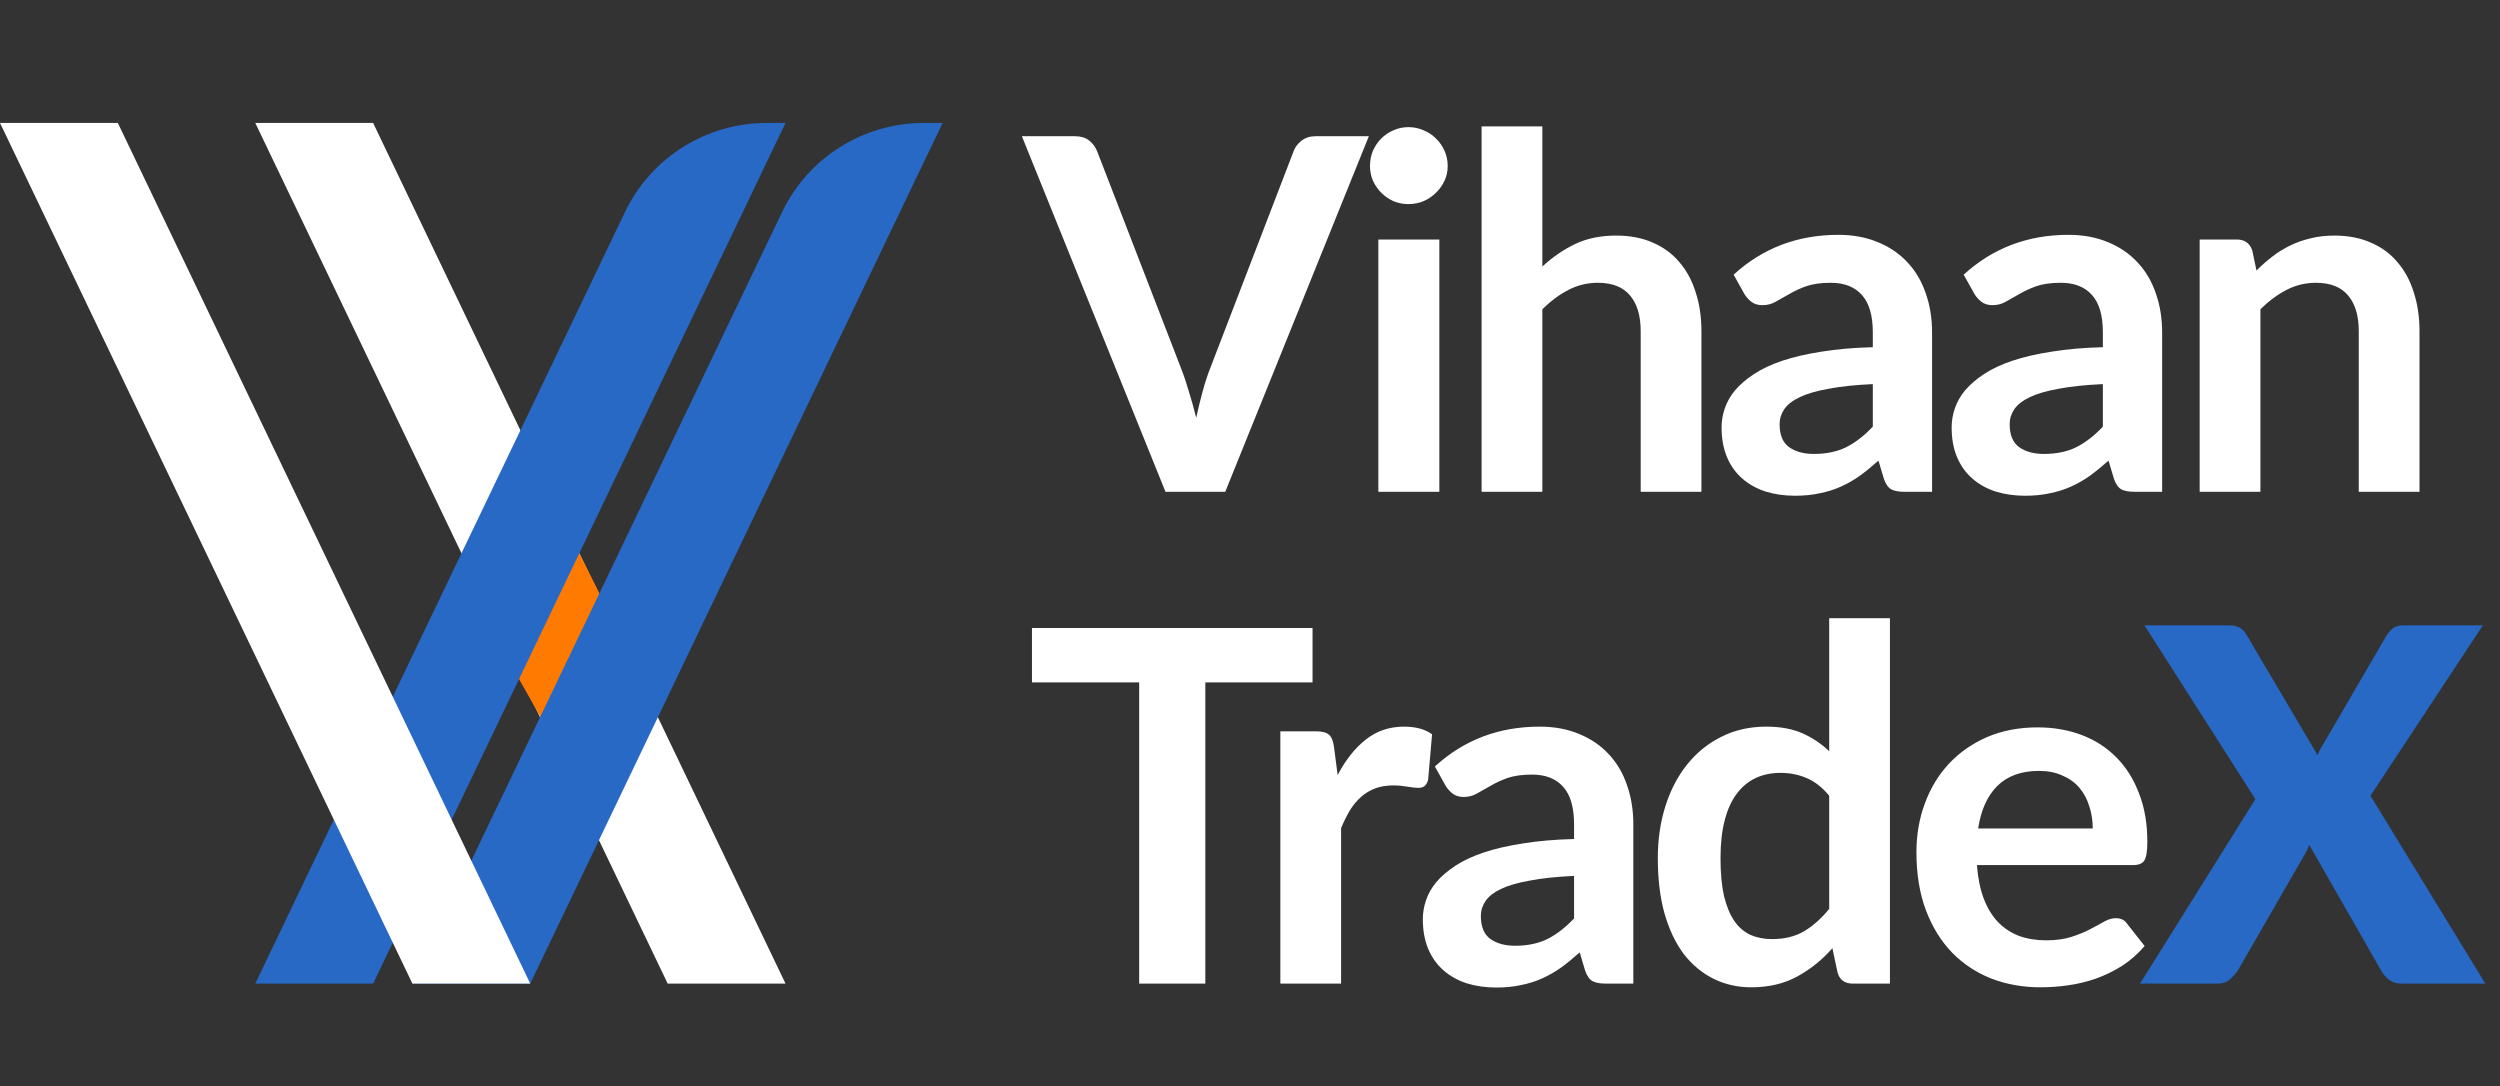
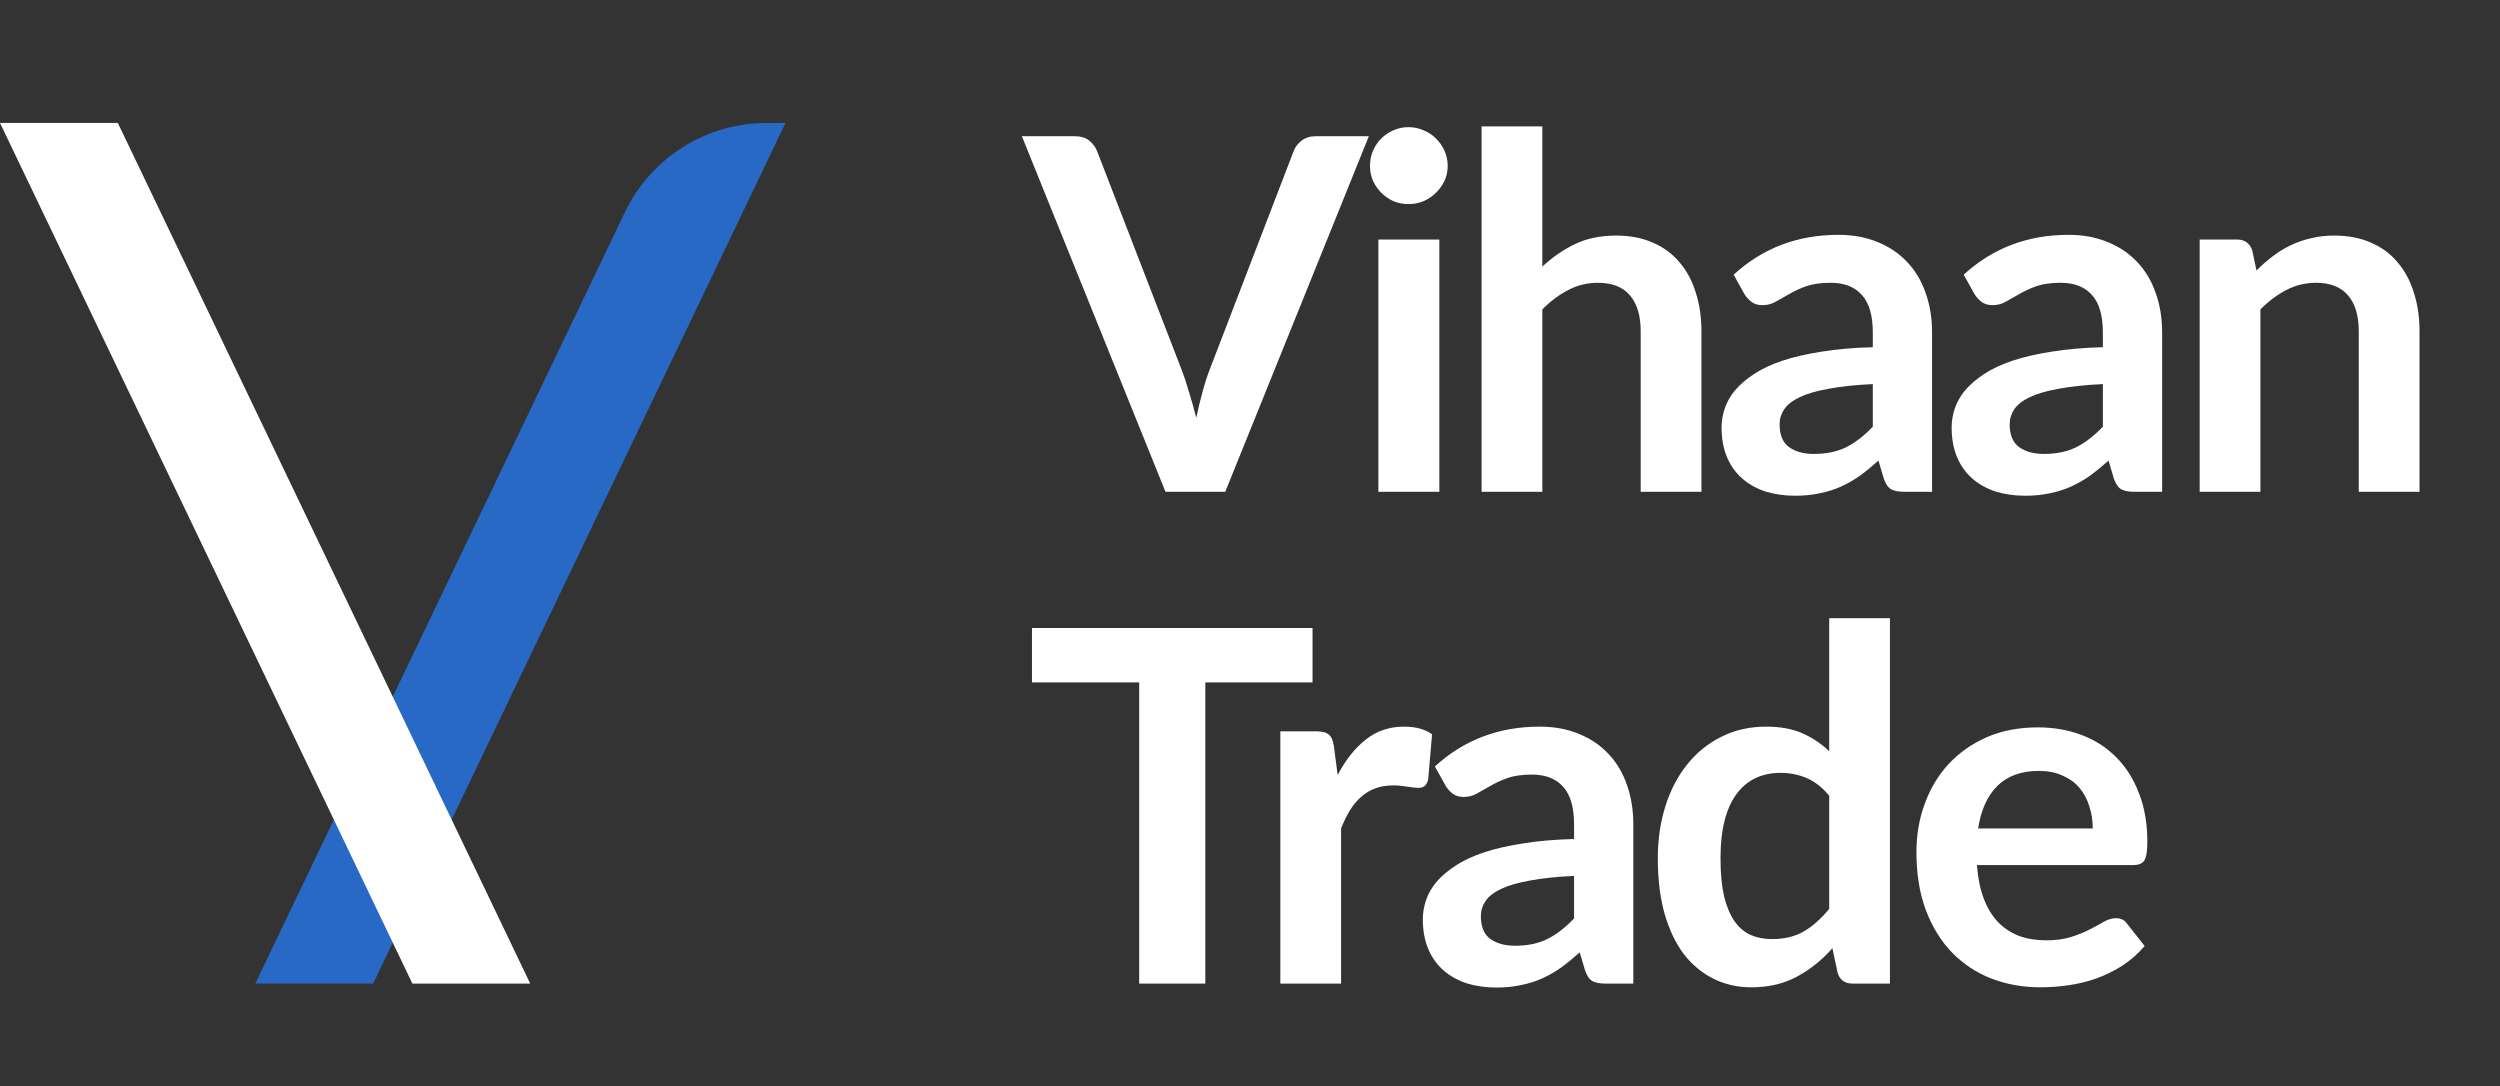
<svg xmlns="http://www.w3.org/2000/svg" fill="none" viewBox="0 0 122 53" height="53" width="122">
  <rect x="0" y="0" width="122" height="53" fill="#333333" stroke="none" />
  <path fill="white" d="M66.8 6.648L59.792 24H56.876L49.868 6.648H52.46C52.74 6.648 52.968 6.716 53.144 6.852C53.32 6.988 53.452 7.164 53.54 7.38L57.632 17.964C57.768 18.308 57.896 18.688 58.016 19.104C58.144 19.512 58.264 19.94 58.376 20.388C58.472 19.94 58.576 19.512 58.688 19.104C58.8 18.688 58.924 18.308 59.06 17.964L63.128 7.38C63.192 7.196 63.316 7.028 63.5 6.876C63.692 6.724 63.924 6.648 64.196 6.648H66.8ZM70.24 11.688V24H67.264V11.688H70.24ZM70.648 8.1C70.648 8.356 70.596 8.596 70.492 8.82C70.388 9.044 70.248 9.24 70.072 9.408C69.904 9.576 69.704 9.712 69.472 9.816C69.24 9.912 68.992 9.96 68.728 9.96C68.472 9.96 68.228 9.912 67.996 9.816C67.772 9.712 67.576 9.576 67.408 9.408C67.24 9.24 67.104 9.044 67 8.82C66.904 8.596 66.856 8.356 66.856 8.1C66.856 7.836 66.904 7.588 67 7.356C67.104 7.124 67.24 6.924 67.408 6.756C67.576 6.588 67.772 6.456 67.996 6.36C68.228 6.256 68.472 6.204 68.728 6.204C68.992 6.204 69.24 6.256 69.472 6.36C69.704 6.456 69.904 6.588 70.072 6.756C70.248 6.924 70.388 7.124 70.492 7.356C70.596 7.588 70.648 7.836 70.648 8.1ZM75.266 13.008C75.746 12.56 76.274 12.196 76.85 11.916C77.426 11.636 78.102 11.496 78.878 11.496C79.55 11.496 80.146 11.612 80.666 11.844C81.186 12.068 81.618 12.388 81.962 12.804C82.314 13.212 82.578 13.704 82.754 14.28C82.938 14.848 83.03 15.476 83.03 16.164V24H80.066V16.164C80.066 15.412 79.894 14.832 79.55 14.424C79.206 14.008 78.682 13.8 77.978 13.8C77.466 13.8 76.986 13.916 76.538 14.148C76.09 14.38 75.666 14.696 75.266 15.096V24H72.302V6.168H75.266V13.008ZM91.393 18.744C90.537 18.784 89.817 18.86 89.233 18.972C88.649 19.076 88.181 19.212 87.829 19.38C87.477 19.548 87.225 19.744 87.073 19.968C86.921 20.192 86.845 20.436 86.845 20.7C86.845 21.22 86.997 21.592 87.301 21.816C87.613 22.04 88.017 22.152 88.513 22.152C89.121 22.152 89.645 22.044 90.085 21.828C90.533 21.604 90.969 21.268 91.393 20.82V18.744ZM84.601 13.404C86.017 12.108 87.721 11.46 89.713 11.46C90.433 11.46 91.077 11.58 91.645 11.82C92.213 12.052 92.693 12.38 93.085 12.804C93.477 13.22 93.773 13.72 93.973 14.304C94.181 14.888 94.285 15.528 94.285 16.224V24H92.941C92.661 24 92.445 23.96 92.293 23.88C92.141 23.792 92.021 23.62 91.933 23.364L91.669 22.476C91.357 22.756 91.053 23.004 90.757 23.22C90.461 23.428 90.153 23.604 89.833 23.748C89.513 23.892 89.169 24 88.801 24.072C88.441 24.152 88.041 24.192 87.601 24.192C87.081 24.192 86.601 24.124 86.161 23.988C85.721 23.844 85.341 23.632 85.021 23.352C84.701 23.072 84.453 22.724 84.277 22.308C84.101 21.892 84.013 21.408 84.013 20.856C84.013 20.544 84.065 20.236 84.169 19.932C84.273 19.62 84.441 19.324 84.673 19.044C84.913 18.764 85.221 18.5 85.597 18.252C85.973 18.004 86.433 17.788 86.977 17.604C87.529 17.42 88.169 17.272 88.897 17.16C89.625 17.04 90.457 16.968 91.393 16.944V16.224C91.393 15.4 91.217 14.792 90.865 14.4C90.513 14 90.005 13.8 89.341 13.8C88.861 13.8 88.461 13.856 88.141 13.968C87.829 14.08 87.553 14.208 87.313 14.352C87.073 14.488 86.853 14.612 86.653 14.724C86.461 14.836 86.245 14.892 86.005 14.892C85.797 14.892 85.621 14.84 85.477 14.736C85.333 14.624 85.217 14.496 85.129 14.352L84.601 13.404ZM102.62 18.744C101.764 18.784 101.044 18.86 100.46 18.972C99.876 19.076 99.408 19.212 99.056 19.38C98.704 19.548 98.452 19.744 98.3 19.968C98.148 20.192 98.072 20.436 98.072 20.7C98.072 21.22 98.224 21.592 98.528 21.816C98.84 22.04 99.244 22.152 99.74 22.152C100.348 22.152 100.872 22.044 101.312 21.828C101.76 21.604 102.196 21.268 102.62 20.82V18.744ZM95.828 13.404C97.244 12.108 98.948 11.46 100.94 11.46C101.66 11.46 102.304 11.58 102.872 11.82C103.44 12.052 103.92 12.38 104.312 12.804C104.704 13.22 105 13.72 105.2 14.304C105.408 14.888 105.512 15.528 105.512 16.224V24H104.168C103.888 24 103.672 23.96 103.52 23.88C103.368 23.792 103.248 23.62 103.16 23.364L102.896 22.476C102.584 22.756 102.28 23.004 101.984 23.22C101.688 23.428 101.38 23.604 101.06 23.748C100.74 23.892 100.396 24 100.028 24.072C99.668 24.152 99.268 24.192 98.828 24.192C98.308 24.192 97.828 24.124 97.388 23.988C96.948 23.844 96.568 23.632 96.248 23.352C95.928 23.072 95.68 22.724 95.504 22.308C95.328 21.892 95.24 21.408 95.24 20.856C95.24 20.544 95.292 20.236 95.396 19.932C95.5 19.62 95.668 19.324 95.9 19.044C96.14 18.764 96.448 18.5 96.824 18.252C97.2 18.004 97.66 17.788 98.204 17.604C98.756 17.42 99.396 17.272 100.124 17.16C100.852 17.04 101.684 16.968 102.62 16.944V16.224C102.62 15.4 102.444 14.792 102.092 14.4C101.74 14 101.232 13.8 100.568 13.8C100.088 13.8 99.688 13.856 99.368 13.968C99.056 14.08 98.78 14.208 98.54 14.352C98.3 14.488 98.08 14.612 97.88 14.724C97.688 14.836 97.472 14.892 97.232 14.892C97.024 14.892 96.848 14.84 96.704 14.736C96.56 14.624 96.444 14.496 96.356 14.352L95.828 13.404ZM110.116 13.2C110.364 12.952 110.624 12.724 110.896 12.516C111.176 12.3 111.468 12.12 111.772 11.976C112.084 11.824 112.416 11.708 112.768 11.628C113.12 11.54 113.504 11.496 113.92 11.496C114.592 11.496 115.188 11.612 115.708 11.844C116.228 12.068 116.66 12.388 117.004 12.804C117.356 13.212 117.62 13.704 117.796 14.28C117.98 14.848 118.072 15.476 118.072 16.164V24H115.108V16.164C115.108 15.412 114.936 14.832 114.592 14.424C114.248 14.008 113.724 13.8 113.02 13.8C112.508 13.8 112.028 13.916 111.58 14.148C111.132 14.38 110.708 14.696 110.308 15.096V24H107.344V11.688H109.156C109.54 11.688 109.792 11.868 109.912 12.228L110.116 13.2Z" />
  <path fill="white" d="M64.052 33.3H58.82V48H55.592V33.3H50.36V30.648H64.052V33.3ZM65.277 37.824C65.661 37.088 66.117 36.512 66.645 36.096C67.173 35.672 67.797 35.46 68.517 35.46C69.085 35.46 69.541 35.584 69.885 35.832L69.693 38.052C69.653 38.196 69.593 38.3 69.513 38.364C69.441 38.42 69.341 38.448 69.213 38.448C69.093 38.448 68.913 38.428 68.673 38.388C68.441 38.348 68.213 38.328 67.989 38.328C67.661 38.328 67.369 38.376 67.113 38.472C66.857 38.568 66.625 38.708 66.417 38.892C66.217 39.068 66.037 39.284 65.877 39.54C65.725 39.796 65.581 40.088 65.445 40.416V48H62.481V35.688H64.221C64.525 35.688 64.737 35.744 64.857 35.856C64.977 35.96 65.057 36.152 65.097 36.432L65.277 37.824ZM76.814 42.744C75.958 42.784 75.238 42.86 74.654 42.972C74.07 43.076 73.602 43.212 73.25 43.38C72.898 43.548 72.646 43.744 72.494 43.968C72.342 44.192 72.266 44.436 72.266 44.7C72.266 45.22 72.418 45.592 72.722 45.816C73.034 46.04 73.438 46.152 73.934 46.152C74.542 46.152 75.066 46.044 75.506 45.828C75.954 45.604 76.39 45.268 76.814 44.82V42.744ZM70.022 37.404C71.438 36.108 73.142 35.46 75.134 35.46C75.854 35.46 76.498 35.58 77.066 35.82C77.634 36.052 78.114 36.38 78.506 36.804C78.898 37.22 79.194 37.72 79.394 38.304C79.602 38.888 79.706 39.528 79.706 40.224V48H78.362C78.082 48 77.866 47.96 77.714 47.88C77.562 47.792 77.442 47.62 77.354 47.364L77.09 46.476C76.778 46.756 76.474 47.004 76.178 47.22C75.882 47.428 75.574 47.604 75.254 47.748C74.934 47.892 74.59 48 74.222 48.072C73.862 48.152 73.462 48.192 73.022 48.192C72.502 48.192 72.022 48.124 71.582 47.988C71.142 47.844 70.762 47.632 70.442 47.352C70.122 47.072 69.874 46.724 69.698 46.308C69.522 45.892 69.434 45.408 69.434 44.856C69.434 44.544 69.486 44.236 69.59 43.932C69.694 43.62 69.862 43.324 70.094 43.044C70.334 42.764 70.642 42.5 71.018 42.252C71.394 42.004 71.854 41.788 72.398 41.604C72.95 41.42 73.59 41.272 74.318 41.16C75.046 41.04 75.878 40.968 76.814 40.944V40.224C76.814 39.4 76.638 38.792 76.286 38.4C75.934 38 75.426 37.8 74.762 37.8C74.282 37.8 73.882 37.856 73.562 37.968C73.25 38.08 72.974 38.208 72.734 38.352C72.494 38.488 72.274 38.612 72.074 38.724C71.882 38.836 71.666 38.892 71.426 38.892C71.218 38.892 71.042 38.84 70.898 38.736C70.754 38.624 70.638 38.496 70.55 38.352L70.022 37.404ZM89.265 38.832C88.929 38.424 88.561 38.136 88.161 37.968C87.769 37.8 87.345 37.716 86.889 37.716C86.441 37.716 86.037 37.8 85.677 37.968C85.317 38.136 85.009 38.392 84.753 38.736C84.497 39.072 84.301 39.504 84.165 40.032C84.029 40.552 83.961 41.168 83.961 41.88C83.961 42.6 84.017 43.212 84.129 43.716C84.249 44.212 84.417 44.62 84.633 44.94C84.849 45.252 85.113 45.48 85.425 45.624C85.737 45.76 86.085 45.828 86.469 45.828C87.085 45.828 87.609 45.7 88.041 45.444C88.473 45.188 88.881 44.824 89.265 44.352V38.832ZM92.229 30.168V48H90.417C90.025 48 89.777 47.82 89.673 47.46L89.421 46.272C88.925 46.84 88.353 47.3 87.705 47.652C87.065 48.004 86.317 48.18 85.461 48.18C84.789 48.18 84.173 48.04 83.613 47.76C83.053 47.48 82.569 47.076 82.161 46.548C81.761 46.012 81.449 45.352 81.225 44.568C81.009 43.784 80.901 42.888 80.901 41.88C80.901 40.968 81.025 40.12 81.273 39.336C81.521 38.552 81.877 37.872 82.341 37.296C82.805 36.72 83.361 36.272 84.009 35.952C84.657 35.624 85.385 35.46 86.193 35.46C86.881 35.46 87.469 35.568 87.957 35.784C88.445 36 88.881 36.292 89.265 36.66V30.168H92.229ZM102.126 40.428C102.126 40.044 102.07 39.684 101.958 39.348C101.854 39.004 101.694 38.704 101.478 38.448C101.262 38.192 100.986 37.992 100.65 37.848C100.322 37.696 99.938 37.62 99.498 37.62C98.642 37.62 97.966 37.864 97.47 38.352C96.982 38.84 96.67 39.532 96.534 40.428H102.126ZM96.474 42.216C96.522 42.848 96.634 43.396 96.81 43.86C96.986 44.316 97.218 44.696 97.506 45C97.794 45.296 98.134 45.52 98.526 45.672C98.926 45.816 99.366 45.888 99.846 45.888C100.326 45.888 100.738 45.832 101.082 45.72C101.434 45.608 101.738 45.484 101.994 45.348C102.258 45.212 102.486 45.088 102.678 44.976C102.878 44.864 103.07 44.808 103.254 44.808C103.502 44.808 103.686 44.9 103.806 45.084L104.658 46.164C104.33 46.548 103.962 46.872 103.554 47.136C103.146 47.392 102.718 47.6 102.27 47.76C101.83 47.912 101.378 48.02 100.914 48.084C100.458 48.148 100.014 48.18 99.582 48.18C98.726 48.18 97.93 48.04 97.194 47.76C96.458 47.472 95.818 47.052 95.274 46.5C94.73 45.94 94.302 45.252 93.99 44.436C93.678 43.612 93.522 42.66 93.522 41.58C93.522 40.74 93.658 39.952 93.93 39.216C94.202 38.472 94.59 37.828 95.094 37.284C95.606 36.732 96.226 36.296 96.954 35.976C97.69 35.656 98.518 35.496 99.438 35.496C100.214 35.496 100.93 35.62 101.586 35.868C102.242 36.116 102.806 36.48 103.278 36.96C103.75 37.432 104.118 38.016 104.382 38.712C104.654 39.4 104.79 40.188 104.79 41.076C104.79 41.524 104.742 41.828 104.646 41.988C104.55 42.14 104.366 42.216 104.094 42.216H96.474Z" />
-   <path fill="#2869C6" d="M121.283 48H117.227C116.963 48 116.747 47.936 116.579 47.808C116.419 47.68 116.291 47.528 116.195 47.352L112.691 41.232C112.627 41.408 112.555 41.56 112.475 41.688L109.211 47.352C109.099 47.512 108.967 47.66 108.815 47.796C108.663 47.932 108.467 48 108.227 48H104.435L110.063 39L104.651 30.516H108.707C108.971 30.516 109.163 30.552 109.283 30.624C109.411 30.688 109.523 30.8 109.619 30.96L113.099 36.852C113.139 36.748 113.183 36.648 113.231 36.552C113.287 36.456 113.347 36.356 113.411 36.252L116.459 31.02C116.571 30.844 116.687 30.716 116.807 30.636C116.935 30.556 117.091 30.516 117.275 30.516H121.163L115.679 38.832L121.283 48Z" />
-   <path fill="white" d="M12.458 6H18.208L38.333 48H32.583L12.458 6Z" />
-   <path fill="#FF7A00" d="M31.146 32.727L26.833 24.136L23.479 29.864L27.792 37.5L31.146 32.727Z" />
  <path fill="#2869C6" d="M38.333 6H37.419C34.465 6 31.773 7.691 30.5 10.347L12.458 48H18.208L38.333 6Z" />
-   <path fill="#2869C6" d="M46 6H45.086C42.131 6 39.44 7.691 38.167 10.347L20.125 48H25.875L46 6Z" />
  <path fill="white" d="M0 6H5.75L25.875 48H20.125L0 6Z" />
</svg>